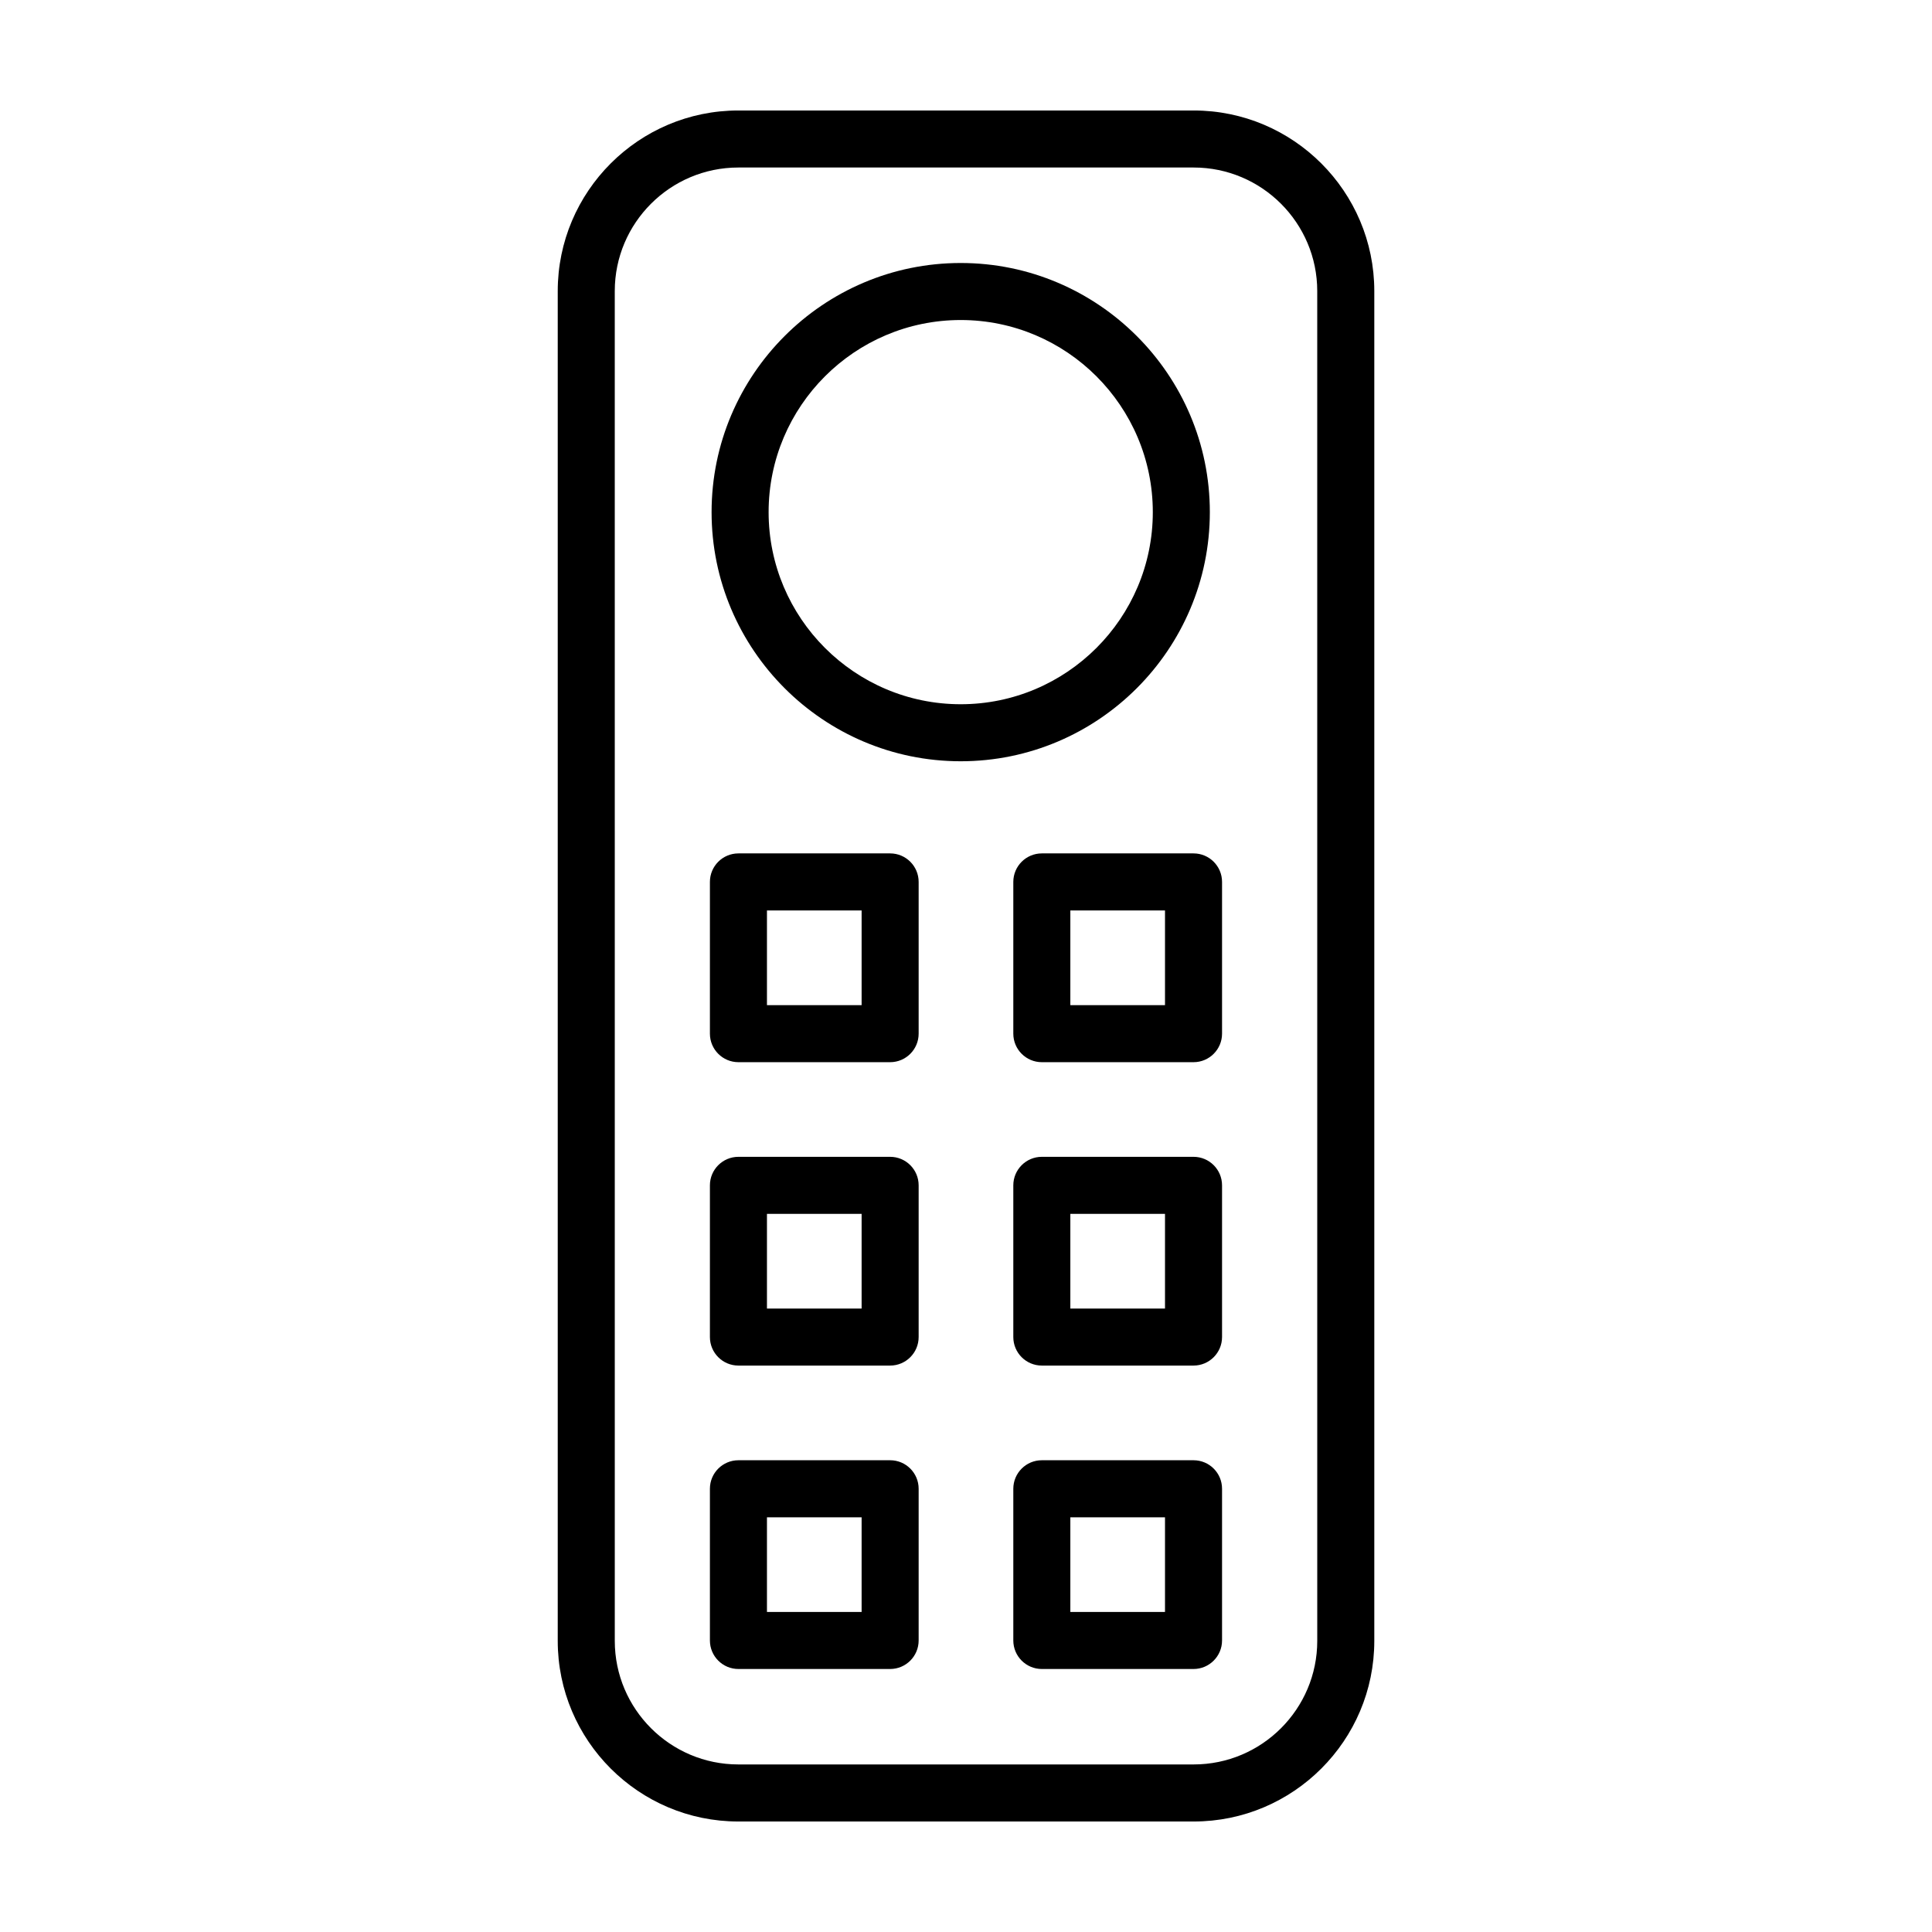
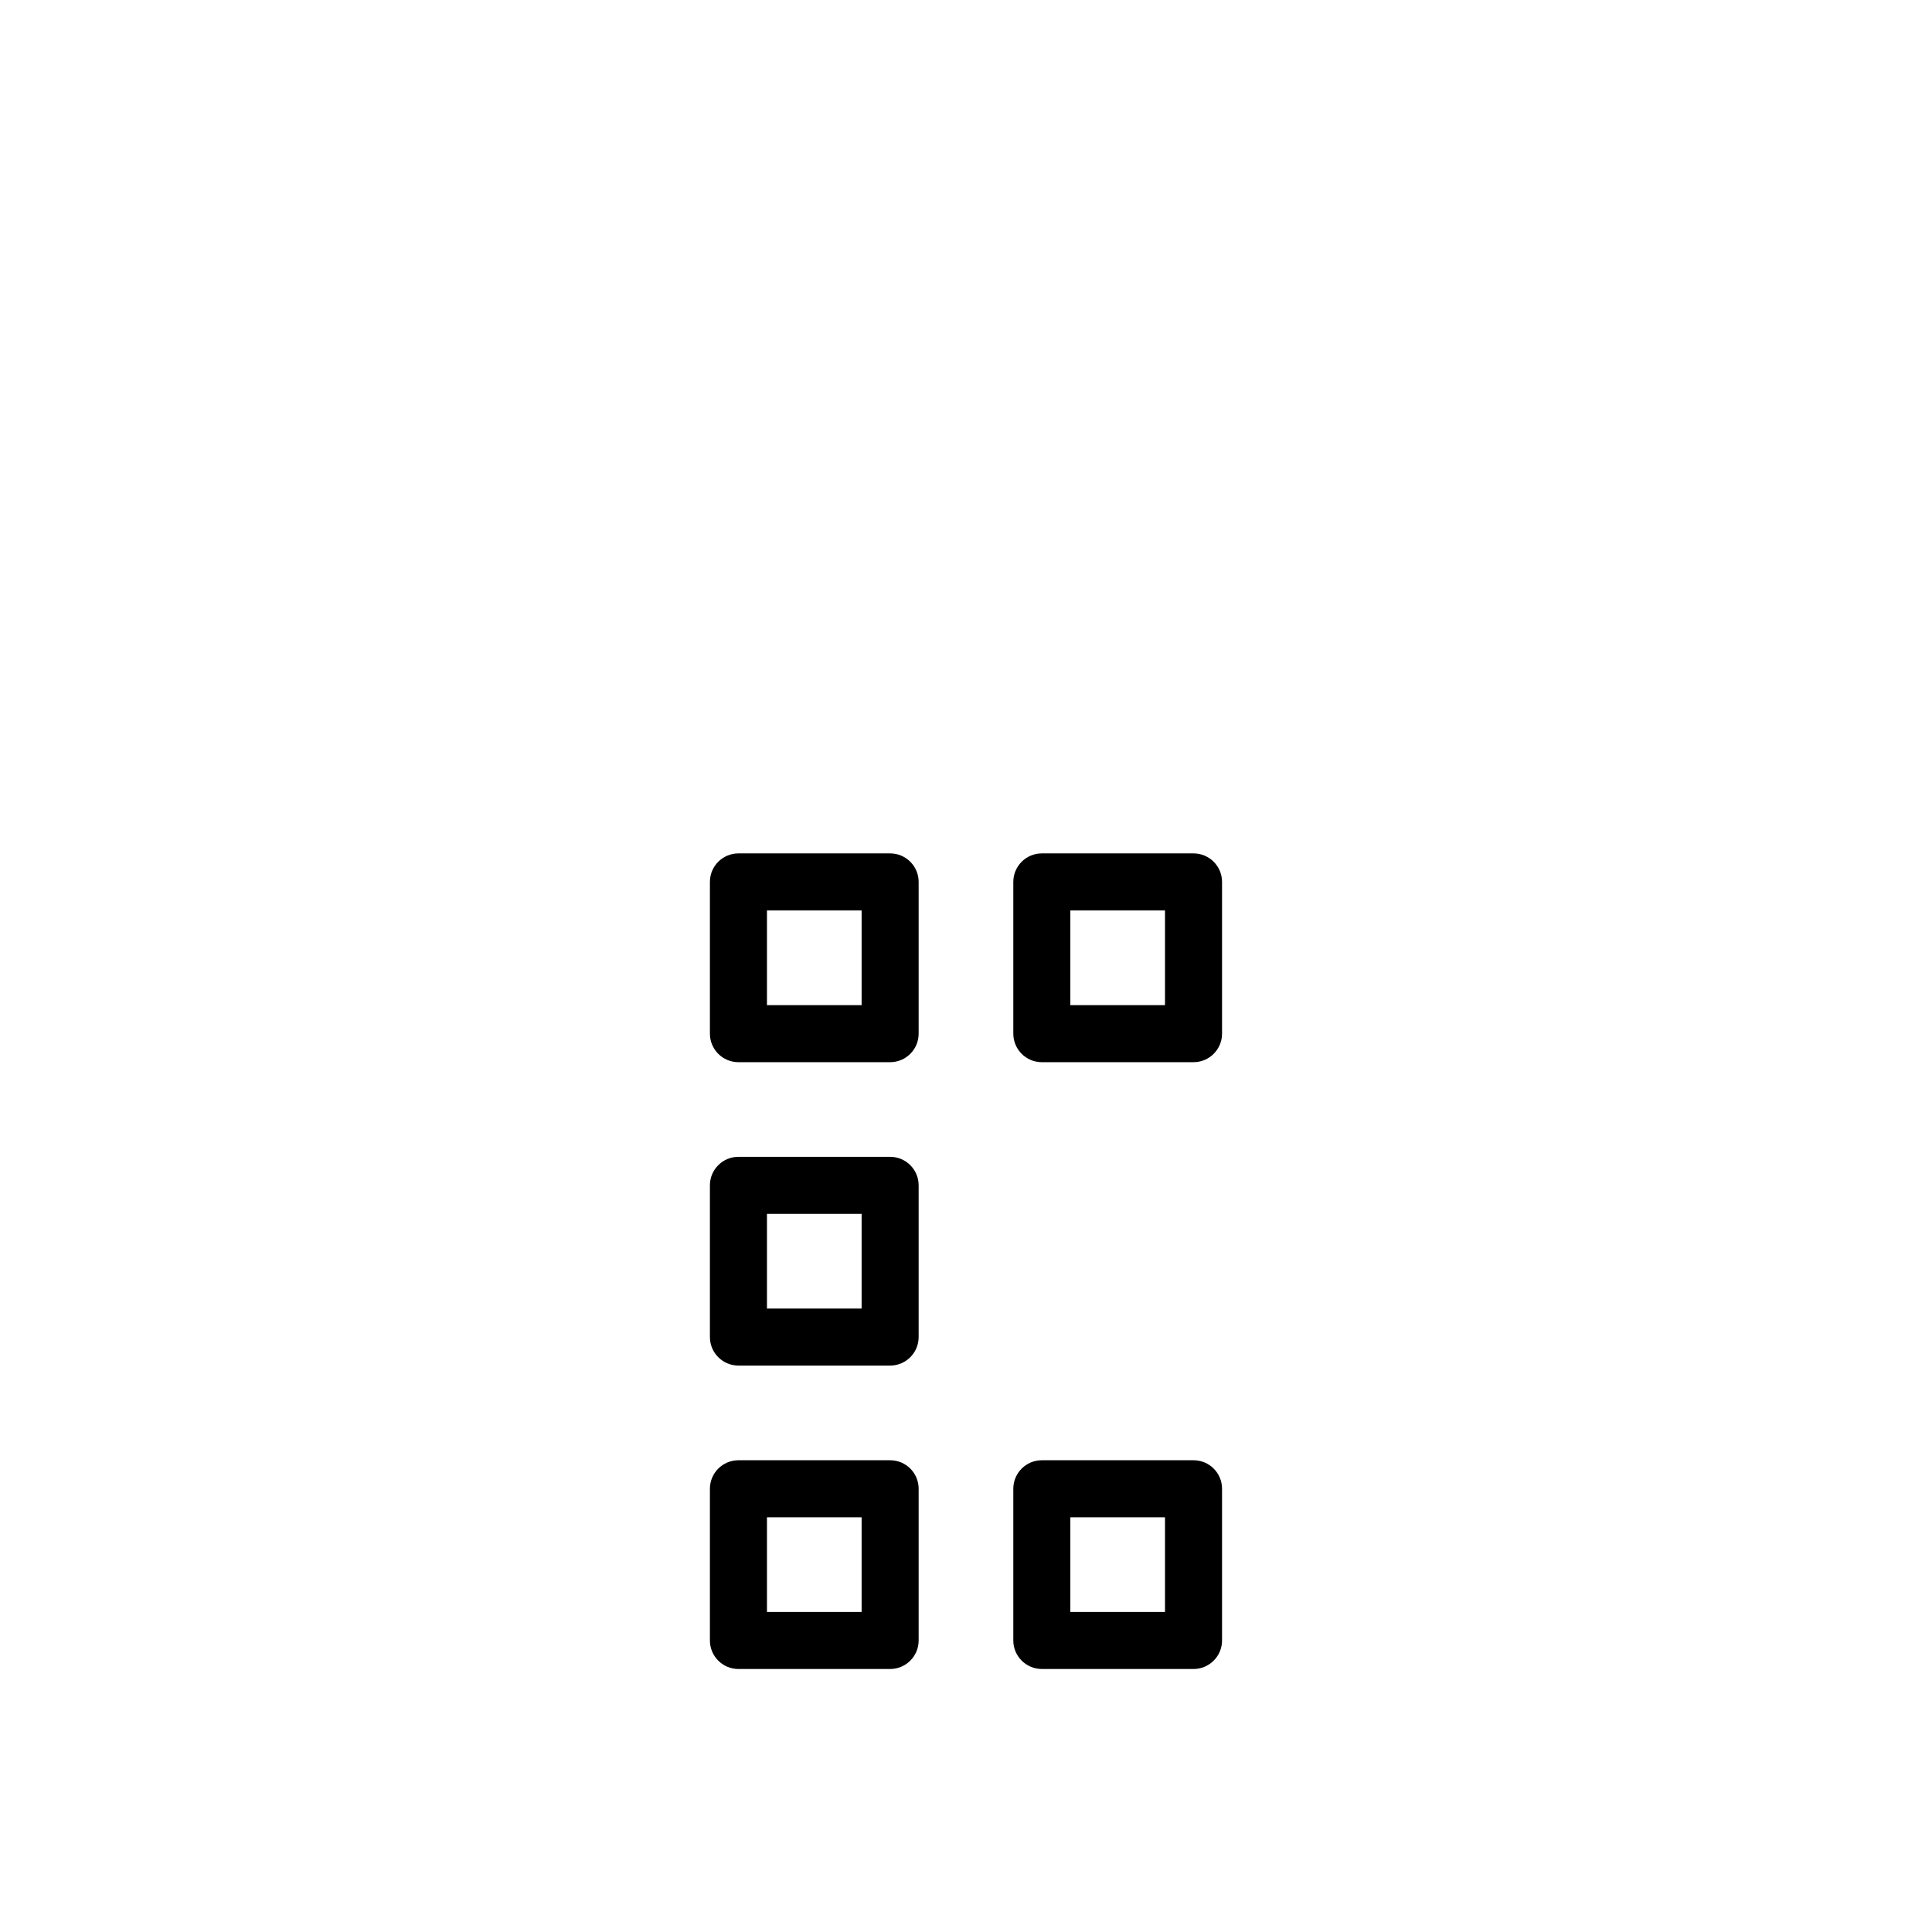
<svg xmlns="http://www.w3.org/2000/svg" fill="#000000" width="800px" height="800px" version="1.1" viewBox="144 144 512 512">
  <g>
-     <path d="m460.34 173.28h-120.67c-26.391 0-47.863 21.473-47.863 47.863v357.71c0 26.391 21.473 47.863 47.863 47.863h120.67c26.391 0 47.863-21.473 47.863-47.863v-357.71c0-26.391-21.473-47.863-47.863-47.863zm32.746 405.57c0 18.055-14.691 32.746-32.746 32.746h-120.67c-18.055 0-32.746-14.691-32.746-32.746l-0.004-357.71c0-18.055 14.691-32.746 32.746-32.746h120.67c18.055 0 32.746 14.691 32.746 32.746z" />
    <path d="m379.9 370.16h-40.207c-4.176 0-7.559 3.379-7.559 7.559v40.211c0 4.172 3.379 7.559 7.559 7.559h40.199c4.176 0 7.559-3.387 7.559-7.559v-40.211c0.004-4.172-3.383-7.559-7.551-7.559zm-7.559 40.215h-25.09v-25.094h25.086v25.094z" />
    <path d="m460.3 370.16h-40.203c-4.172 0-7.559 3.379-7.559 7.559v40.211c0 4.172 3.387 7.559 7.559 7.559h40.199c4.172 0 7.559-3.387 7.559-7.559v-40.211c0.004-4.172-3.383-7.559-7.555-7.559zm-7.559 40.215h-25.09v-25.094h25.086v25.094z" />
    <path d="m379.9 450.57h-40.207c-4.176 0-7.559 3.387-7.559 7.559v40.203c0 4.172 3.379 7.559 7.559 7.559h40.199c4.176 0 7.559-3.387 7.559-7.559v-40.203c0.004-4.172-3.383-7.559-7.551-7.559zm-7.559 40.211h-25.09v-25.09h25.086v25.09z" />
-     <path d="m460.3 450.57h-40.203c-4.172 0-7.559 3.387-7.559 7.559v40.203c0 4.172 3.387 7.559 7.559 7.559h40.199c4.172 0 7.559-3.387 7.559-7.559v-40.203c0.004-4.172-3.383-7.559-7.555-7.559zm-7.559 40.211h-25.09v-25.09h25.086v25.09z" />
    <path d="m379.9 530.98h-40.207c-4.176 0-7.559 3.387-7.559 7.559v40.203c0 4.172 3.379 7.559 7.559 7.559h40.199c4.176 0 7.559-3.387 7.559-7.559v-40.203c0.004-4.176-3.383-7.559-7.551-7.559zm-7.559 40.207h-25.09v-25.09h25.086v25.09z" />
    <path d="m460.3 530.98h-40.203c-4.172 0-7.559 3.387-7.559 7.559v40.203c0 4.172 3.387 7.559 7.559 7.559h40.199c4.172 0 7.559-3.387 7.559-7.559v-40.203c0.004-4.176-3.383-7.559-7.555-7.559zm-7.559 40.207h-25.09v-25.09h25.086v25.09z" />
-     <path d="m464.62 279.72c0-36.406-29.617-66.023-66.023-66.023s-66.02 29.617-66.02 66.023 29.613 66.023 66.02 66.023 66.023-29.617 66.023-66.023zm-66.023 50.91c-28.074 0-50.906-22.836-50.906-50.91s22.836-50.91 50.906-50.91c28.074 0 50.91 22.836 50.91 50.91s-22.84 50.91-50.91 50.91z" />
  </g>
</svg>